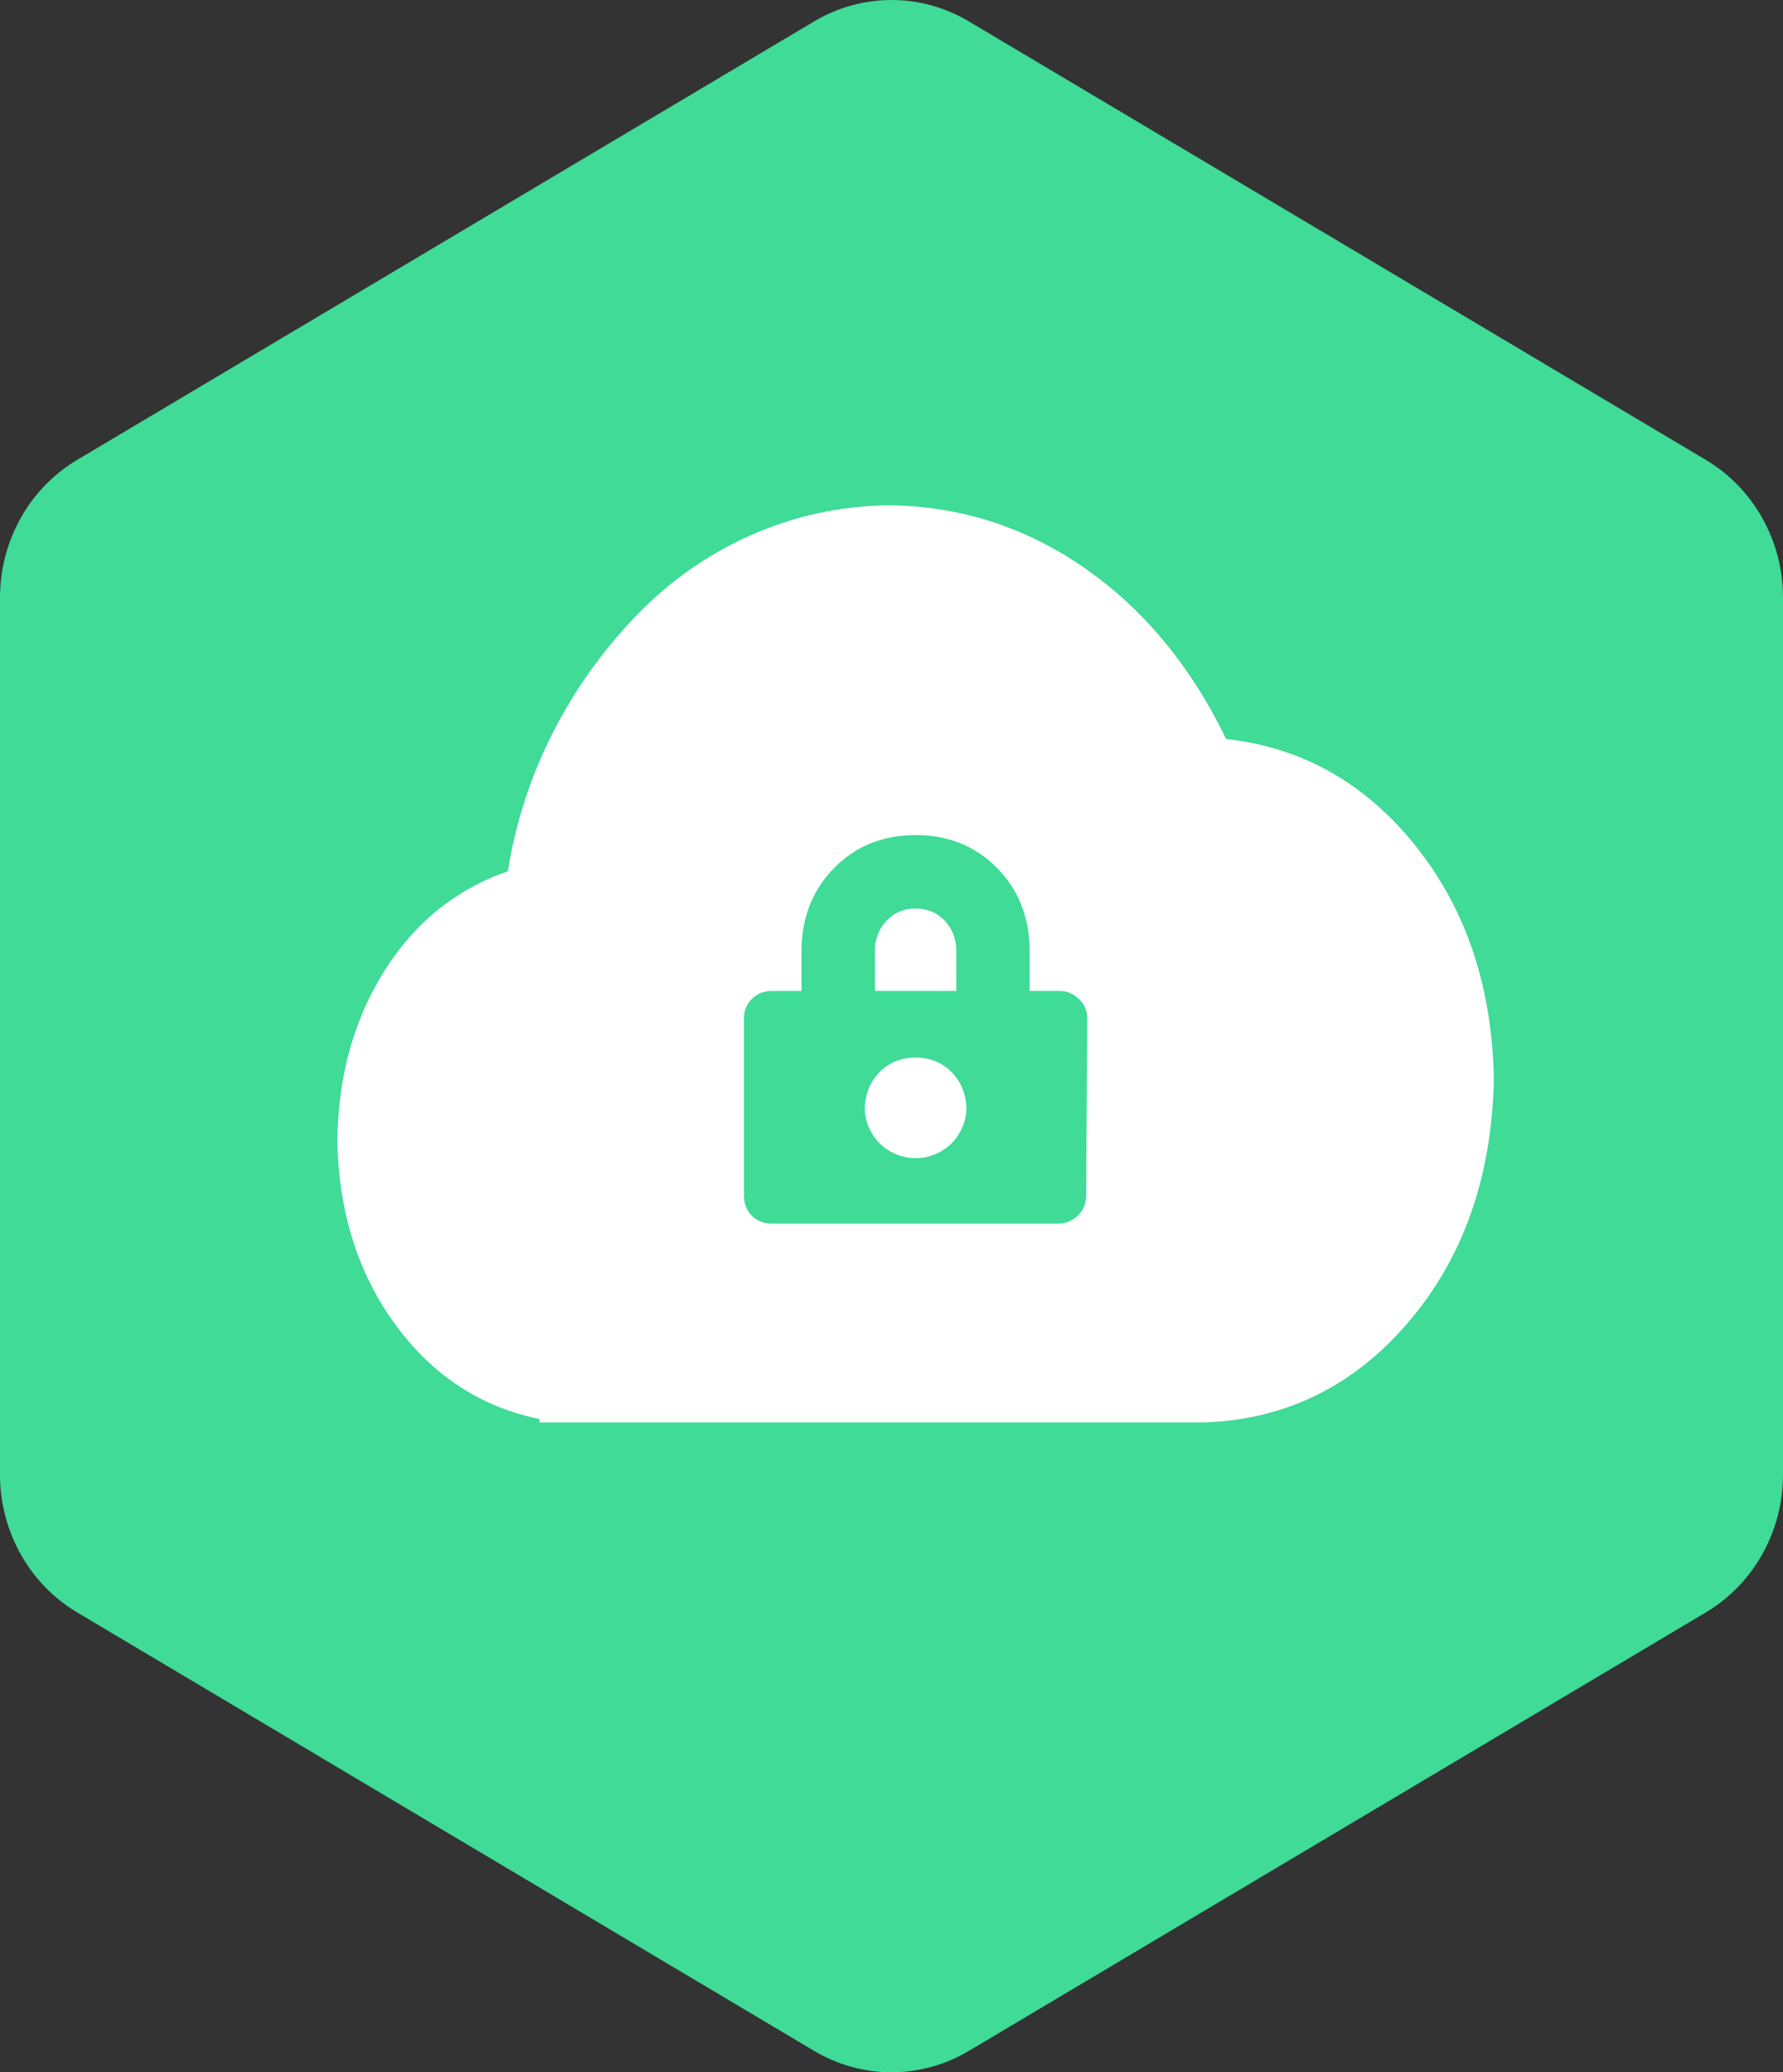
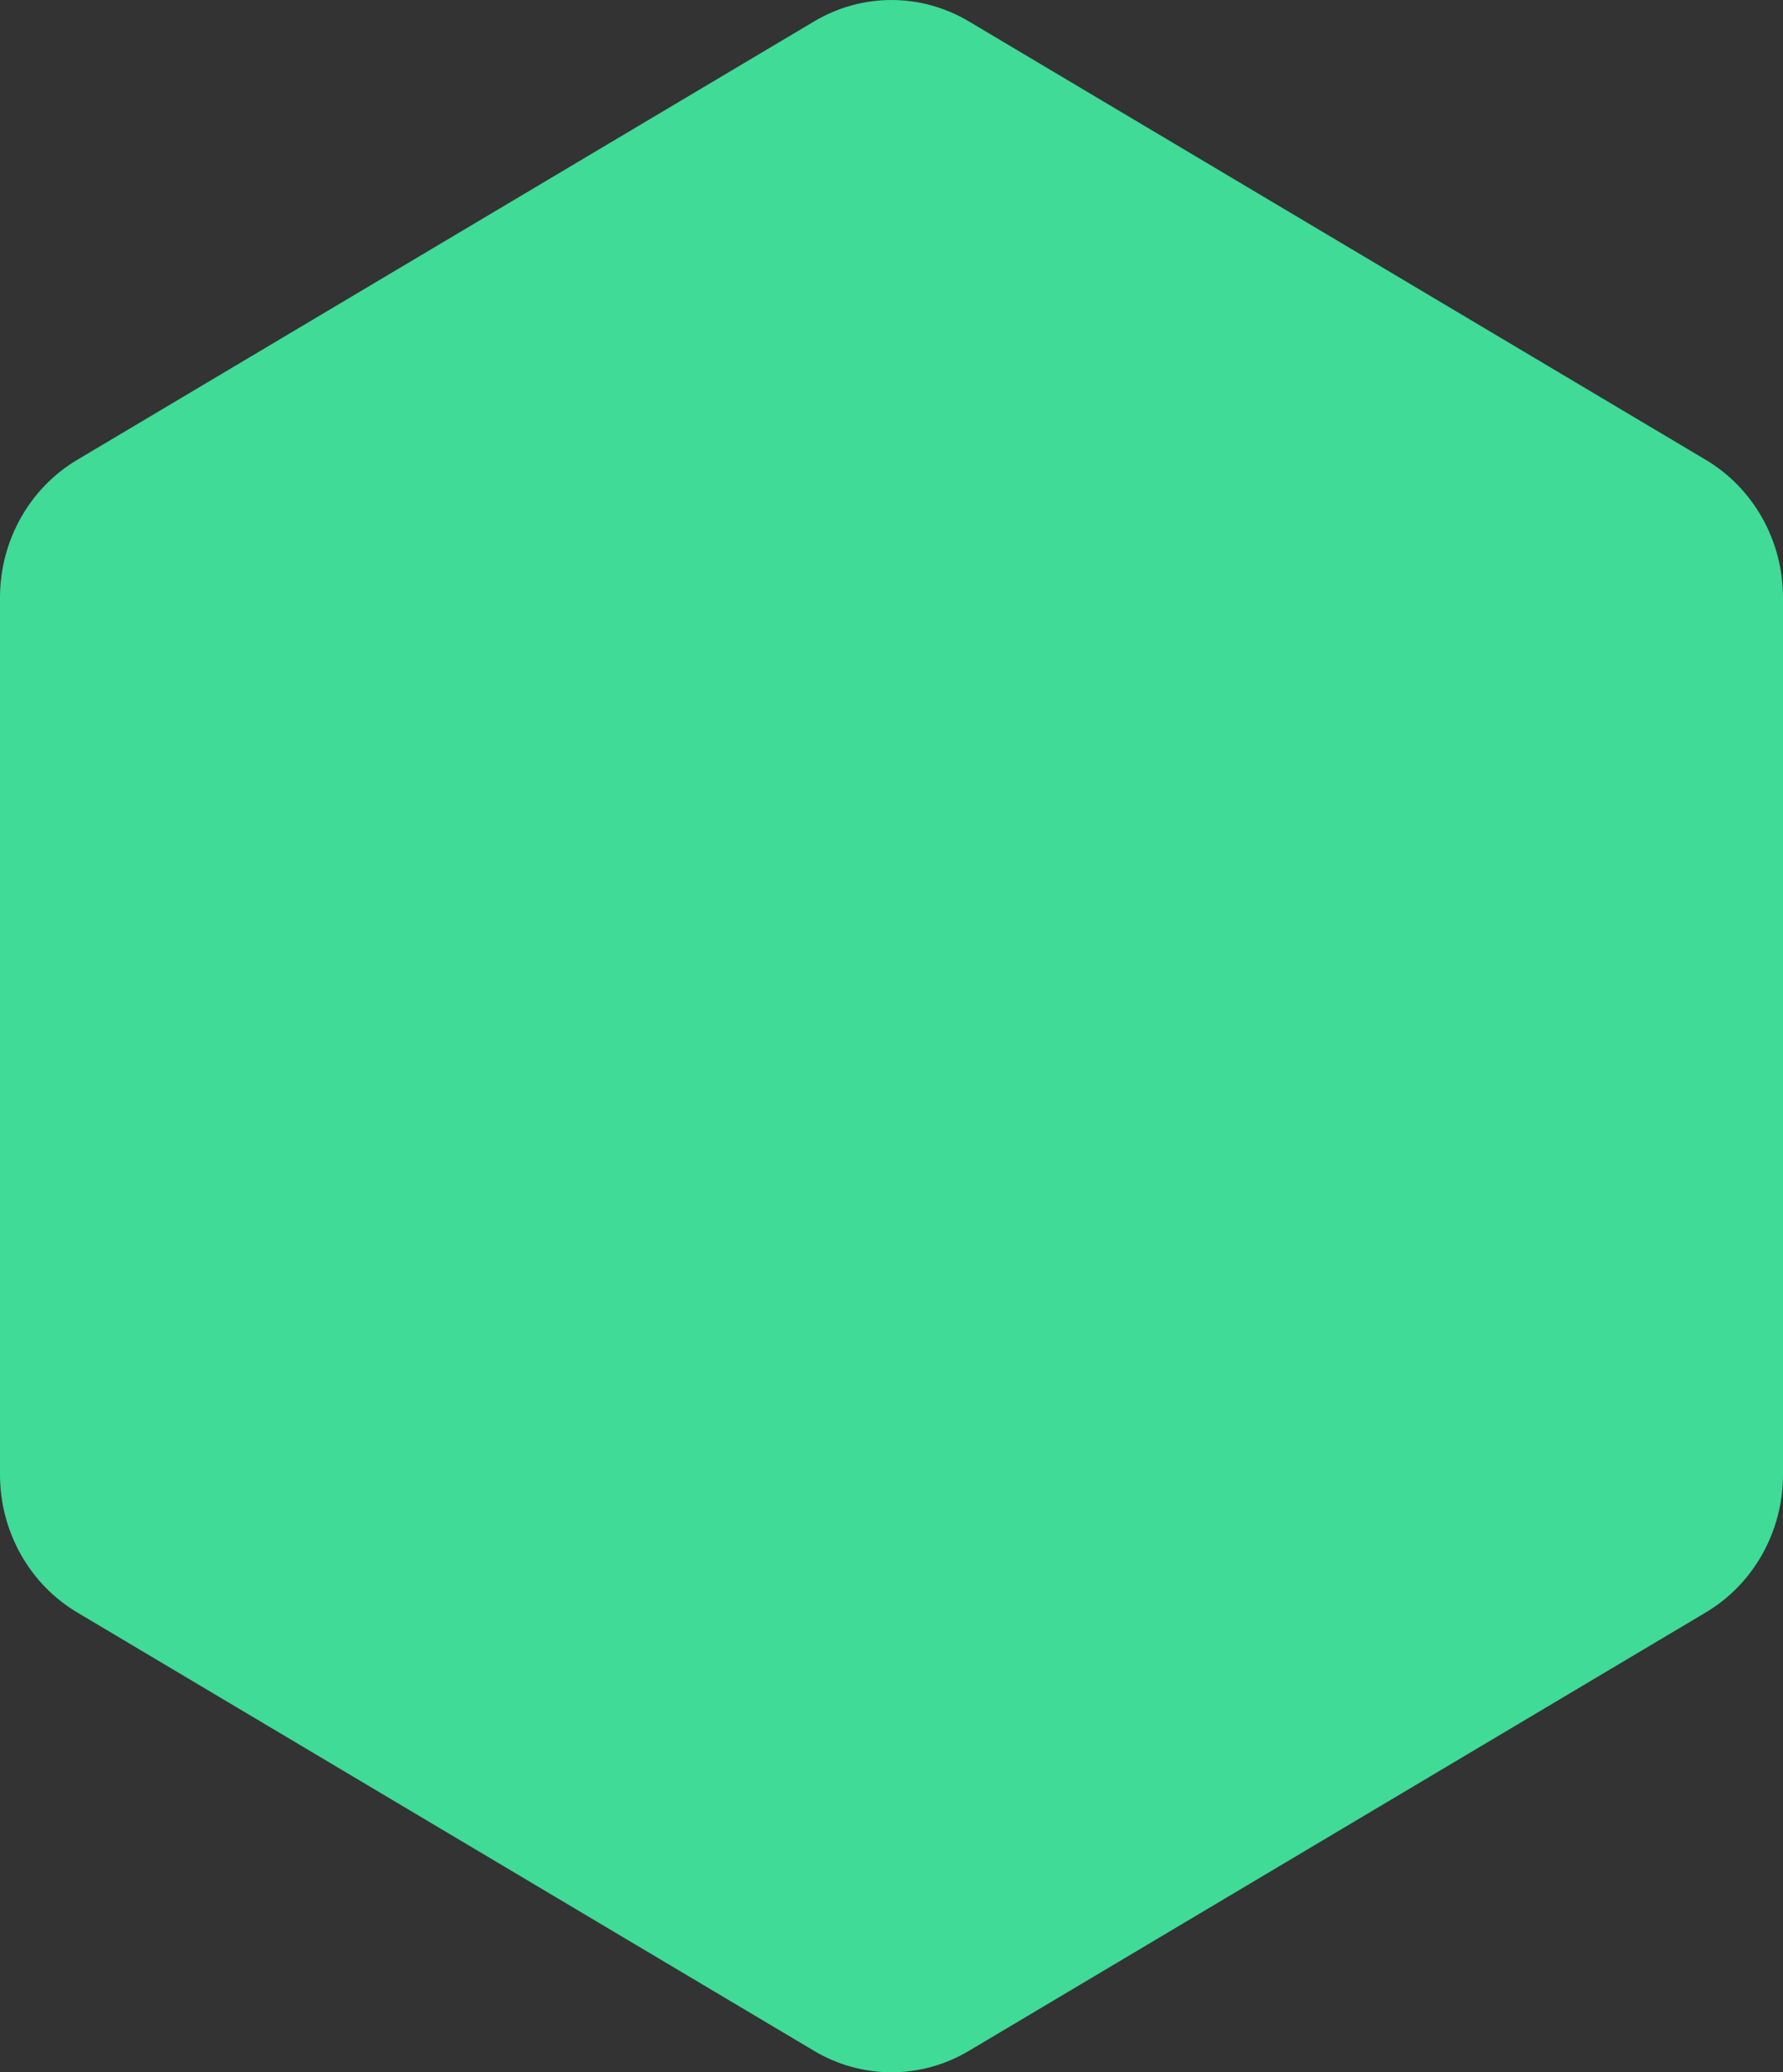
<svg xmlns="http://www.w3.org/2000/svg" width="37px" height="43px" viewBox="0 0 37 43" version="1.1">
  <rect x="0" y="0" width="37" height="43" fill="#333333" stroke="none" />
  <title>金融云安全解决方案/JRYAQJJFA_FW_yjmfw</title>
  <desc>Created with Sketch.</desc>
  <defs />
  <g id="详情页" stroke="none" stroke-width="1" fill="none" fill-rule="evenodd">
    <g id="金融云安全解决方案" transform="translate(-761, -3716)">
      <g id="服务推荐" transform="translate(-240, 3534)">
        <g id="平安脑智慧引擎" transform="translate(971, 152)">
          <g id="金融云安全解决方案/JRYAQJJFA_FW_yjmfw" transform="translate(30, 30)">
-             <path d="M20.102,0.442 L35.398,9.542 C36.389,10.131 37,11.221 37,12.401 L37,30.599 C37,31.779 36.389,32.869 35.398,33.458 L20.102,42.558 C19.111,43.147 17.889,43.147 16.898,42.558 L1.602,33.458 C0.611,32.869 9.01228512e-15,31.779 1.04352775e-14,30.599 L0,12.401 C-4.74330796e-16,11.221 0.611,10.131 1.602,9.542 L16.898,0.442 C17.889,-0.147 19.111,-0.147 20.102,0.442 Z" id="Polygon-Copy" fill="#3FDB97" />
+             <path d="M20.102,0.442 L35.398,9.542 C36.389,10.131 37,11.221 37,12.401 L37,30.599 C37,31.779 36.389,32.869 35.398,33.458 L20.102,42.558 C19.111,43.147 17.889,43.147 16.898,42.558 L1.602,33.458 C0.611,32.869 9.01228512e-15,31.779 1.04352775e-14,30.599 L0,12.401 C-4.74330796e-16,11.221 0.611,10.131 1.602,9.542 L16.898,0.442 C17.889,-0.147 19.111,-0.147 20.102,0.442 " id="Polygon-Copy" fill="#3FDB97" />
            <g id="大数据及人工智能" transform="translate(7, 10)" fill="#FFFFFF">
-               <path d="M18.445,5.336 C20.023,5.508 21.336,6.25 22.383,7.562 C23.43,8.875 23.969,10.492 24,12.414 C23.953,14.43 23.363,16.102 22.23,17.43 C21.098,18.758 19.688,19.453 18,19.516 L4.195,19.516 L4.195,19.445 C2.977,19.195 1.98,18.543 1.207,17.488 C0.434,16.434 0.031,15.164 0,13.68 C0.016,12.336 0.34,11.16 0.973,10.152 C1.605,9.145 2.461,8.453 3.539,8.078 C3.695,7.094 3.996,6.156 4.441,5.266 C4.887,4.375 5.457,3.563 6.152,2.828 C6.848,2.094 7.648,1.523 8.555,1.117 C9.461,0.711 10.422,0.5 11.438,0.484 C12.922,0.5 14.277,0.934 15.504,1.785 C16.73,2.637 17.711,3.82 18.445,5.336 Z M15.539,14.805 L15.562,11.125 C15.562,10.969 15.504,10.836 15.387,10.727 C15.27,10.617 15.133,10.562 14.977,10.562 L14.367,10.562 L14.367,9.672 C14.352,9 14.121,8.441 13.676,7.996 C13.23,7.551 12.672,7.328 12,7.328 C11.328,7.328 10.77,7.551 10.324,7.996 C9.879,8.441 9.648,9 9.633,9.672 L9.633,10.562 L9.023,10.562 C8.852,10.562 8.711,10.617 8.602,10.727 C8.492,10.836 8.438,10.969 8.438,11.125 L8.438,14.805 C8.438,14.977 8.492,15.117 8.602,15.227 C8.711,15.336 8.852,15.391 9.023,15.391 L14.953,15.391 C15.109,15.391 15.246,15.336 15.363,15.227 C15.48,15.117 15.539,14.977 15.539,14.805 Z M12.844,9.672 L12.844,10.562 L11.156,10.562 L11.156,9.672 C11.172,9.437 11.258,9.242 11.414,9.086 C11.57,8.93 11.766,8.852 12,8.852 C12.234,8.852 12.43,8.93 12.586,9.086 C12.742,9.242 12.828,9.437 12.844,9.672 Z M10.945,12.977 C10.961,12.68 11.066,12.434 11.262,12.238 C11.457,12.043 11.703,11.945 12,11.945 C12.297,11.945 12.543,12.043 12.738,12.238 C12.934,12.434 13.039,12.68 13.055,12.977 C13.055,13.164 13.008,13.34 12.914,13.504 C12.82,13.668 12.691,13.797 12.527,13.891 C12.363,13.984 12.188,14.031 12,14.031 C11.812,14.031 11.637,13.984 11.473,13.891 C11.309,13.797 11.18,13.668 11.086,13.504 C10.992,13.34 10.945,13.164 10.945,12.977 Z" id="" />
-             </g>
+               </g>
          </g>
        </g>
      </g>
    </g>
  </g>
</svg>